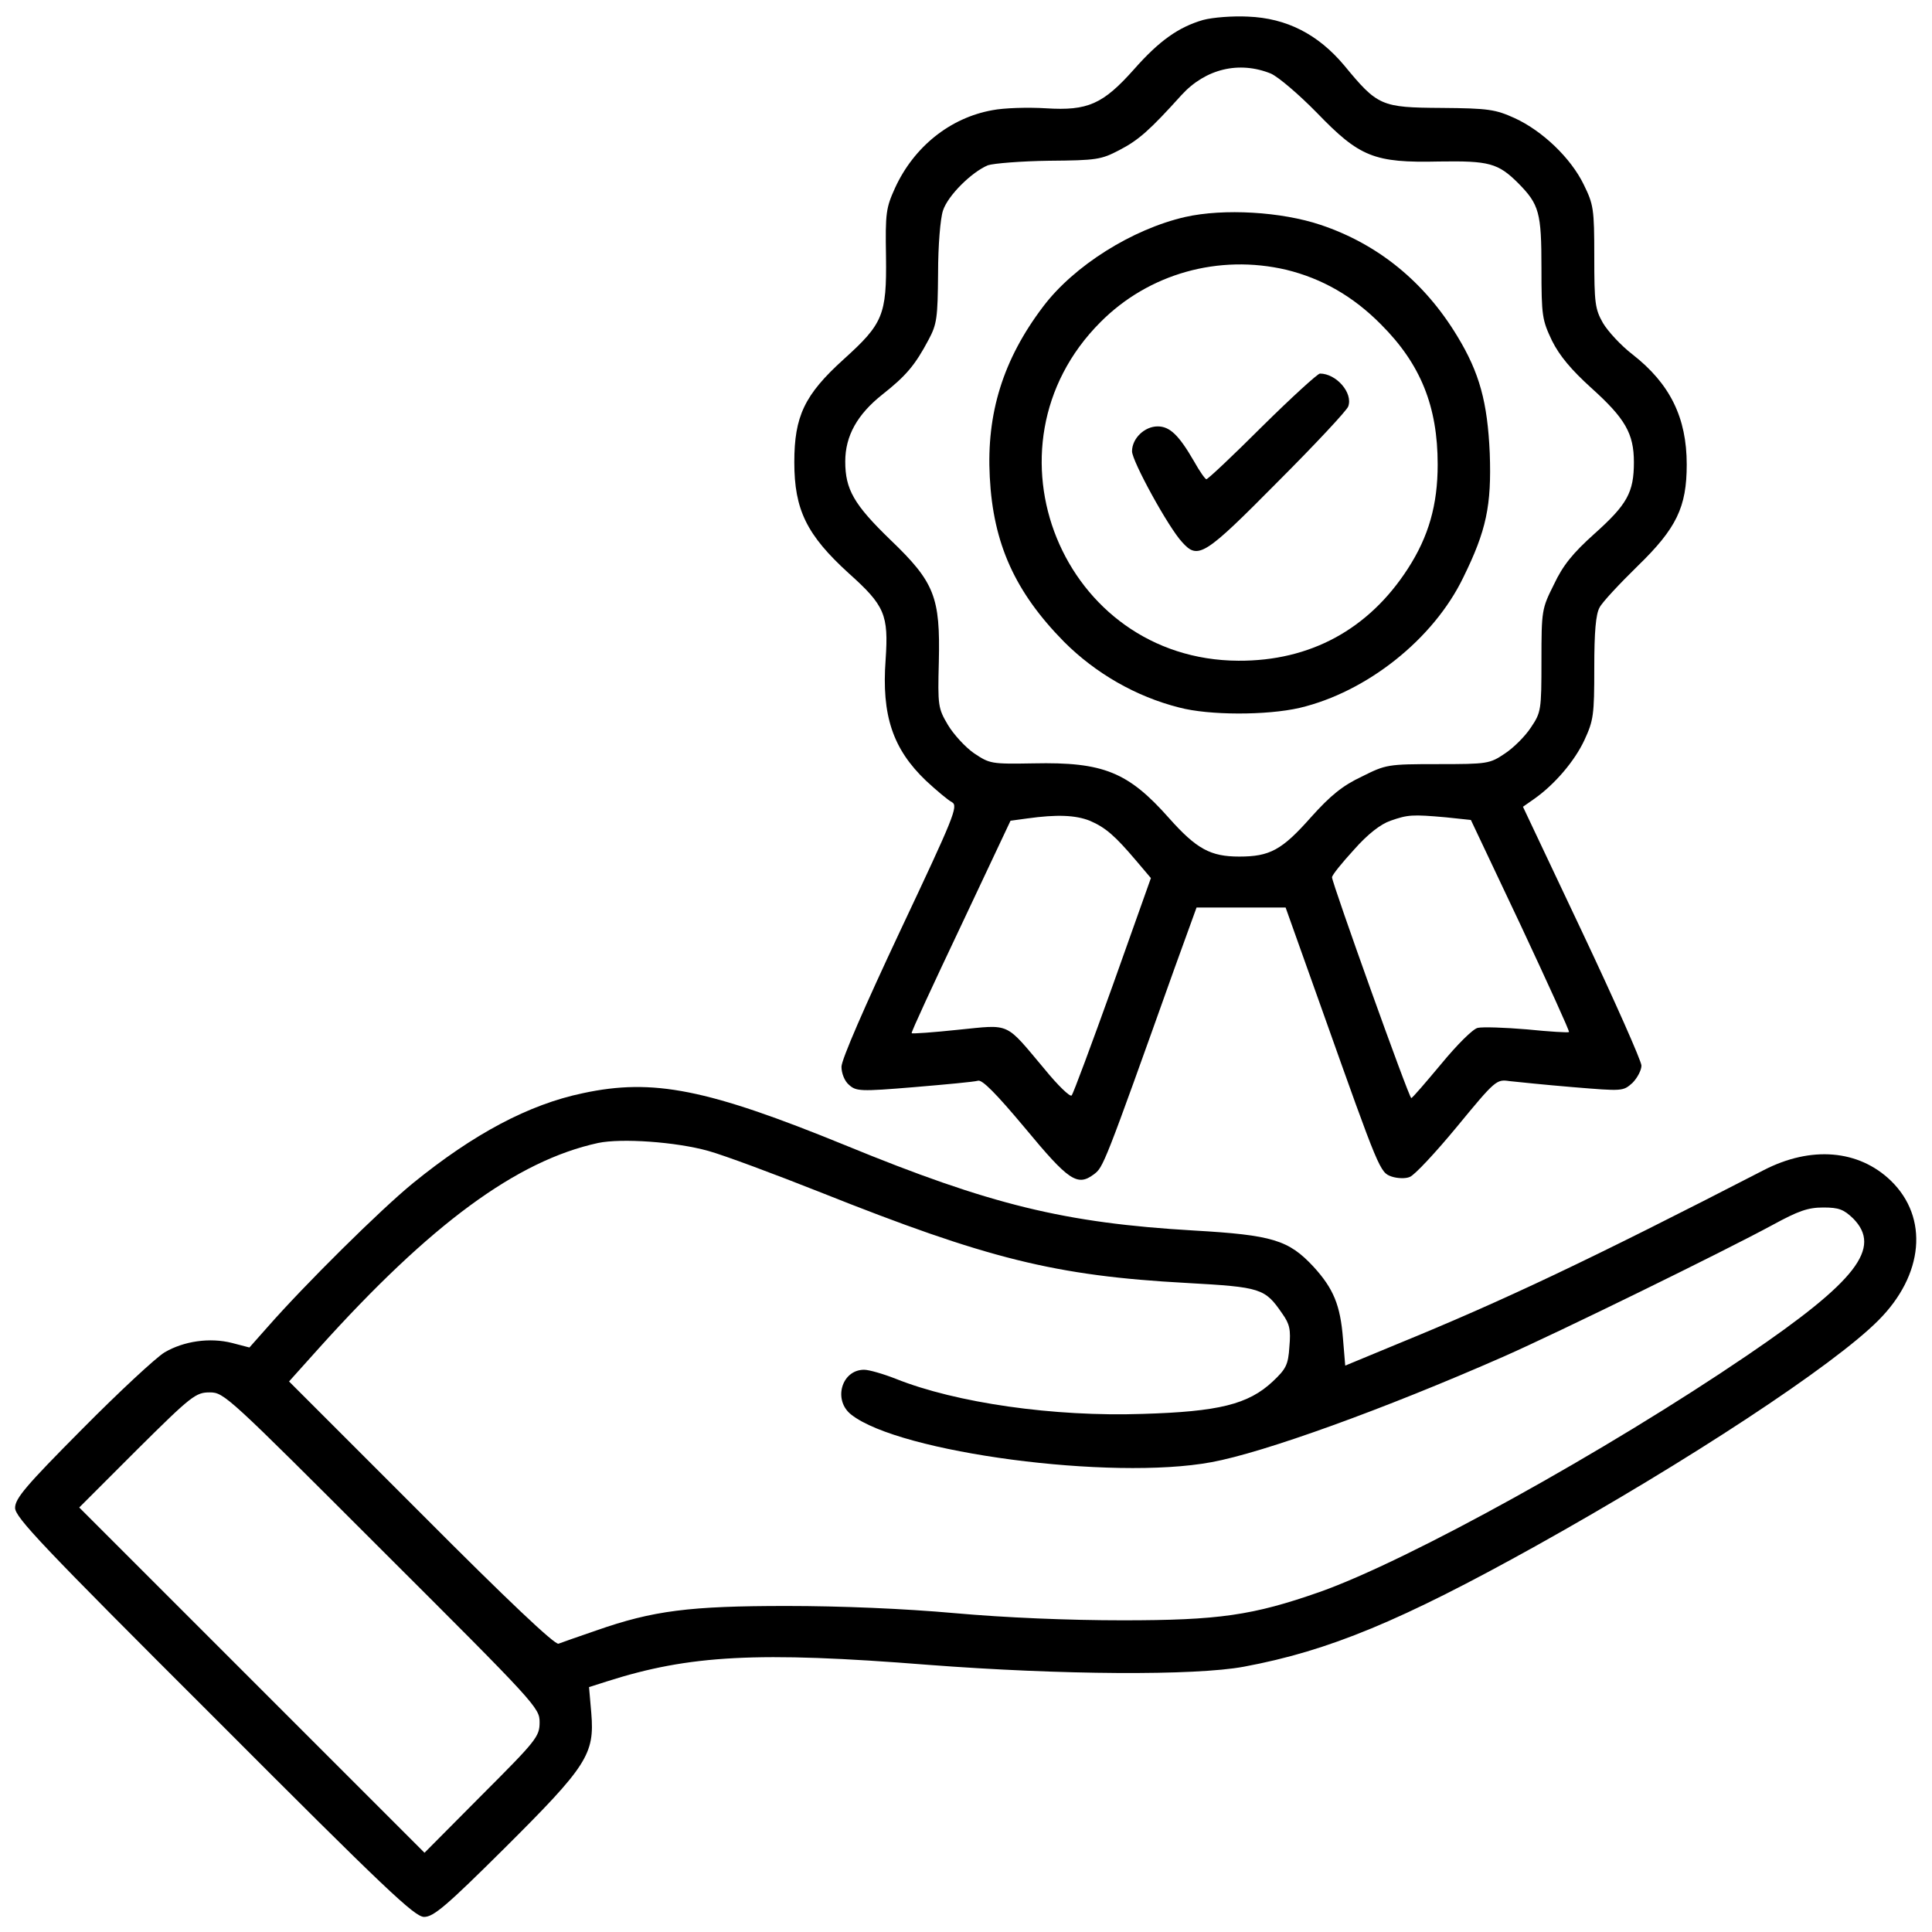
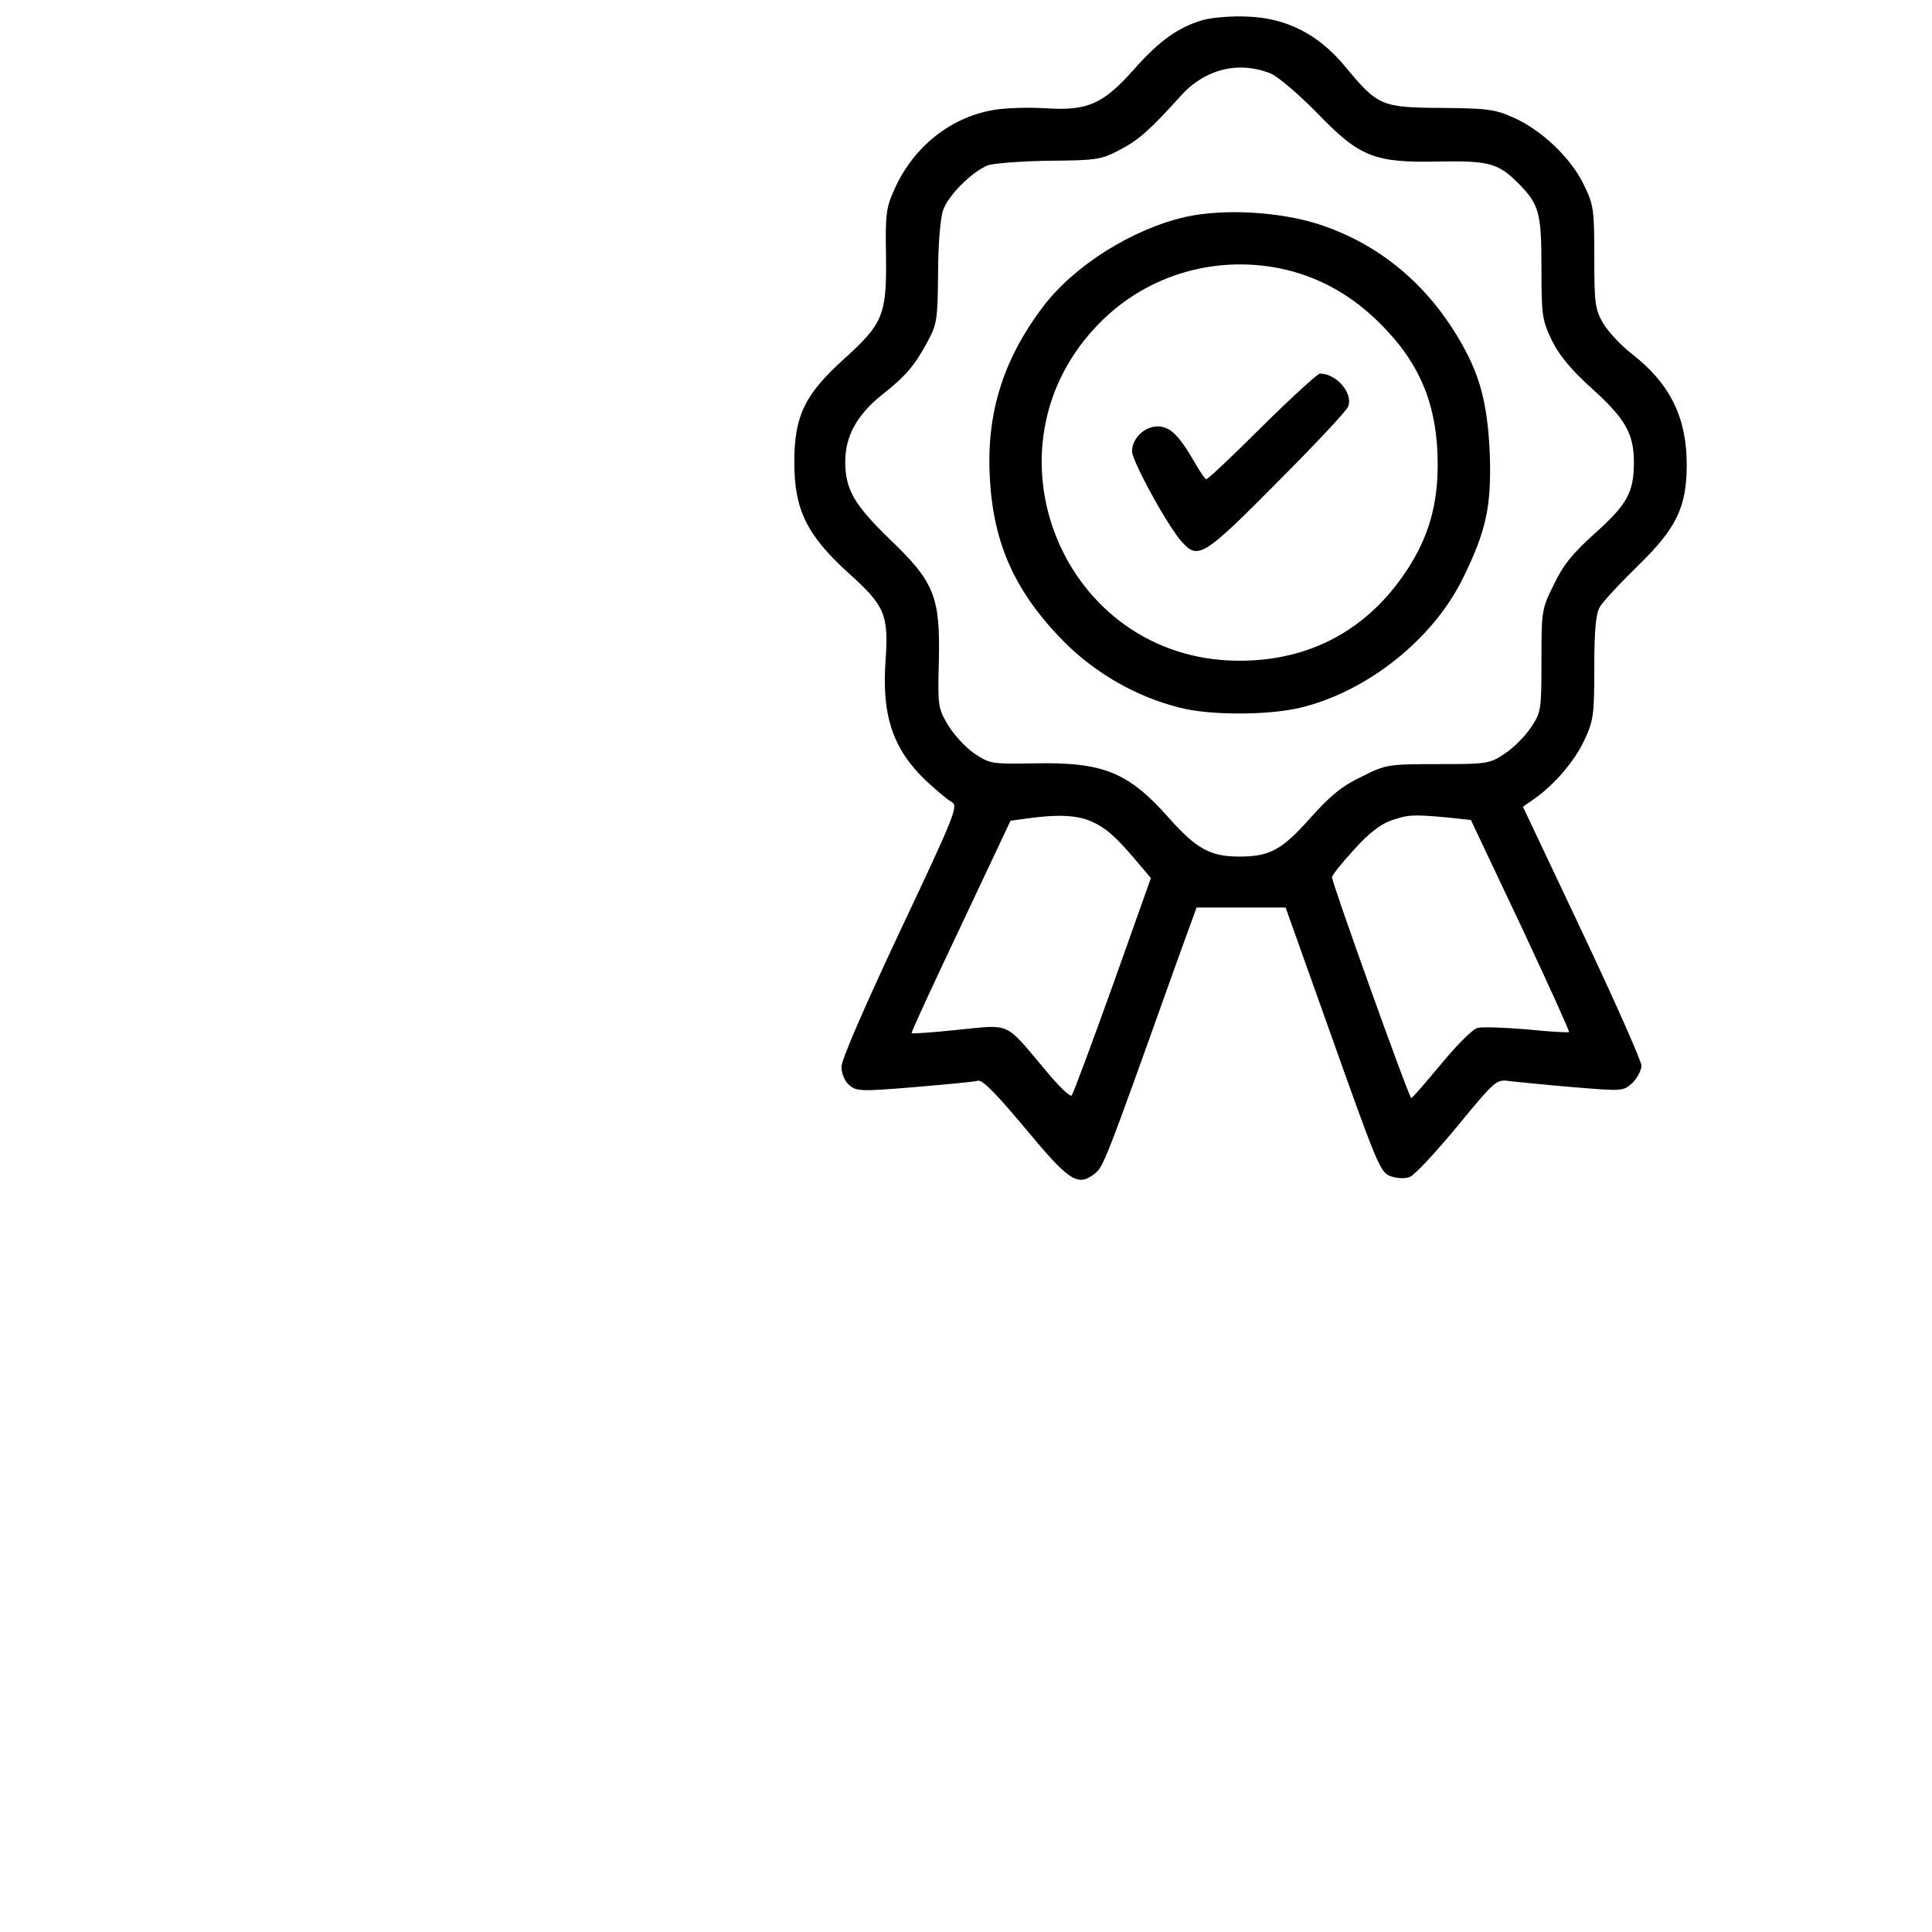
<svg xmlns="http://www.w3.org/2000/svg" version="1.0" width="512pt" height="512pt" viewBox="0 0 512 512" preserveAspectRatio="xMidYMid meet">
  <g transform="translate(0,512) scale(0.1,-0.1)" fill="#000000" stroke="none">
    <path d="M3188 5067 c-65 -19 -116 -55 -183 -131 -82 -92 -122 -110 -233 -103 -48 3 -112 1 -142 -5 -112 -20 -208 -97 -258 -206 -24 -53 -26 -66 -24 -182 2 -155 -8 -178 -112 -272 -104 -94 -131 -151 -131 -273 0 -126 33 -193 144 -294 96 -86 106 -110 98 -229 -11 -148 19 -237 107 -321 28 -26 59 -52 69 -57 17 -10 5 -39 -137 -340 -94 -200 -156 -342 -156 -361 0 -17 8 -38 20 -48 19 -17 29 -18 173 -6 83 7 159 14 169 17 11 3 47 -33 124 -125 116 -140 139 -156 183 -123 25 19 26 20 214 547 l58 160 118 0 118 0 98 -275 c151 -425 152 -427 183 -438 15 -5 37 -6 48 -1 12 4 68 64 125 133 102 124 105 126 139 121 19 -2 95 -10 168 -16 133 -11 133 -11 158 11 13 13 24 34 24 46 0 12 -71 172 -157 354 l-157 332 30 21 c54 38 107 100 133 156 24 52 26 66 26 191 0 96 4 142 14 160 7 14 53 63 101 110 103 100 130 156 130 269 0 124 -44 214 -144 292 -30 23 -65 61 -78 83 -21 37 -23 53 -23 176 0 127 -2 138 -28 191 -34 70 -109 142 -183 176 -51 23 -69 26 -194 27 -160 1 -169 5 -258 113 -69 82 -152 125 -255 129 -40 2 -93 -2 -119 -9z m180 -142 c20 -9 74 -55 122 -104 113 -117 151 -133 324 -129 132 2 156 -4 210 -58 55 -56 61 -77 61 -224 0 -128 2 -138 28 -193 20 -40 51 -77 104 -125 90 -81 113 -121 113 -197 0 -80 -18 -112 -104 -189 -58 -52 -84 -84 -108 -135 -32 -64 -33 -68 -33 -202 0 -131 -1 -137 -28 -177 -15 -23 -46 -54 -69 -69 -40 -27 -46 -28 -177 -28 -134 0 -138 -1 -202 -33 -51 -24 -83 -50 -135 -108 -77 -87 -109 -104 -190 -104 -76 0 -113 20 -186 102 -108 122 -174 149 -359 145 -113 -2 -116 -1 -158 27 -23 16 -54 50 -69 75 -26 44 -27 51 -24 167 4 172 -11 211 -129 324 -96 93 -119 133 -119 207 0 68 32 125 99 178 62 49 86 77 122 145 22 41 24 58 25 175 0 75 6 146 13 167 13 40 76 102 119 120 15 5 88 11 162 12 126 1 138 3 186 28 52 27 81 53 165 146 64 70 153 91 237 57z m-480 -1980 c42 -18 67 -40 123 -106 l39 -46 -101 -284 c-56 -156 -105 -288 -109 -292 -4 -5 -37 27 -72 70 -106 126 -88 118 -229 104 -66 -7 -122 -11 -123 -9 -2 2 57 129 130 283 l132 280 44 6 c79 11 128 9 166 -6z m944 9 l66 -7 132 -279 c72 -154 130 -281 128 -283 -2 -2 -52 1 -111 7 -59 5 -118 7 -131 4 -13 -3 -55 -45 -97 -96 -41 -49 -76 -90 -79 -90 -6 0 -210 570 -210 585 0 6 26 38 58 73 37 42 71 68 97 77 46 16 57 17 147 9z" />
    <path d="M3141 4545 c-140 -32 -295 -129 -377 -238 -106 -140 -150 -283 -141 -451 9 -177 67 -305 197 -437 83 -83 190 -145 305 -174 79 -21 232 -21 319 -1 178 42 355 182 434 346 61 124 75 190 70 329 -6 135 -27 213 -86 310 -87 144 -210 244 -362 295 -104 35 -257 44 -359 21z m268 -140 c94 -23 177 -70 251 -145 105 -105 150 -217 150 -371 0 -107 -24 -191 -79 -276 -104 -161 -259 -245 -449 -244 -466 2 -696 566 -366 897 128 129 314 181 493 139z" />
    <path d="M3345 3990 c-77 -77 -144 -140 -148 -140 -3 0 -18 21 -33 48 -40 69 -64 92 -96 92 -35 0 -68 -32 -68 -66 0 -26 97 -203 133 -241 42 -47 59 -36 253 160 100 100 184 190 187 200 13 36 -32 87 -75 87 -6 0 -75 -63 -153 -140z" />
-     <path d="M1545 2223 c-144 -30 -290 -108 -450 -238 -86 -70 -288 -270 -387 -383 l-47 -53 -46 12 c-59 15 -128 5 -179 -25 -23 -14 -121 -105 -218 -203 -149 -150 -178 -184 -178 -209 0 -25 71 -100 528 -556 456 -457 531 -528 556 -528 25 0 59 29 213 182 219 218 239 249 230 358 l-6 69 47 15 c219 70 399 80 852 44 353 -27 706 -29 836 -5 226 42 418 122 774 320 402 224 789 478 908 598 120 120 134 272 33 370 -85 82 -211 93 -337 28 -462 -238 -688 -345 -969 -460 l-140 -58 -6 72 c-7 88 -25 132 -78 190 -66 71 -109 84 -317 96 -343 20 -539 68 -924 226 -365 149 -509 178 -695 138z m332 -153 c43 -12 177 -62 298 -110 442 -176 621 -221 970 -240 197 -11 207 -14 253 -81 20 -28 23 -43 19 -88 -3 -48 -9 -59 -44 -92 -65 -61 -144 -80 -345 -86 -235 -8 -494 29 -654 93 -33 13 -71 24 -84 24 -60 0 -83 -81 -34 -119 128 -101 690 -175 954 -126 138 25 459 141 775 280 145 64 584 279 713 349 68 37 93 46 134 46 41 0 54 -5 79 -29 77 -78 9 -166 -281 -363 -372 -253 -898 -544 -1133 -627 -177 -62 -267 -75 -522 -75 -144 0 -311 7 -445 19 -134 12 -302 19 -445 19 -257 0 -354 -12 -505 -65 -47 -16 -92 -32 -100 -35 -10 -3 -134 114 -364 345 l-350 350 79 88 c296 329 524 497 740 544 62 13 206 3 292 -21z m-865 -1058 c409 -408 418 -418 418 -456 0 -38 -8 -48 -153 -193 l-152 -153 -458 458 -457 457 153 153 c145 144 156 152 193 152 38 0 48 -10 456 -418z" />
  </g>
</svg>